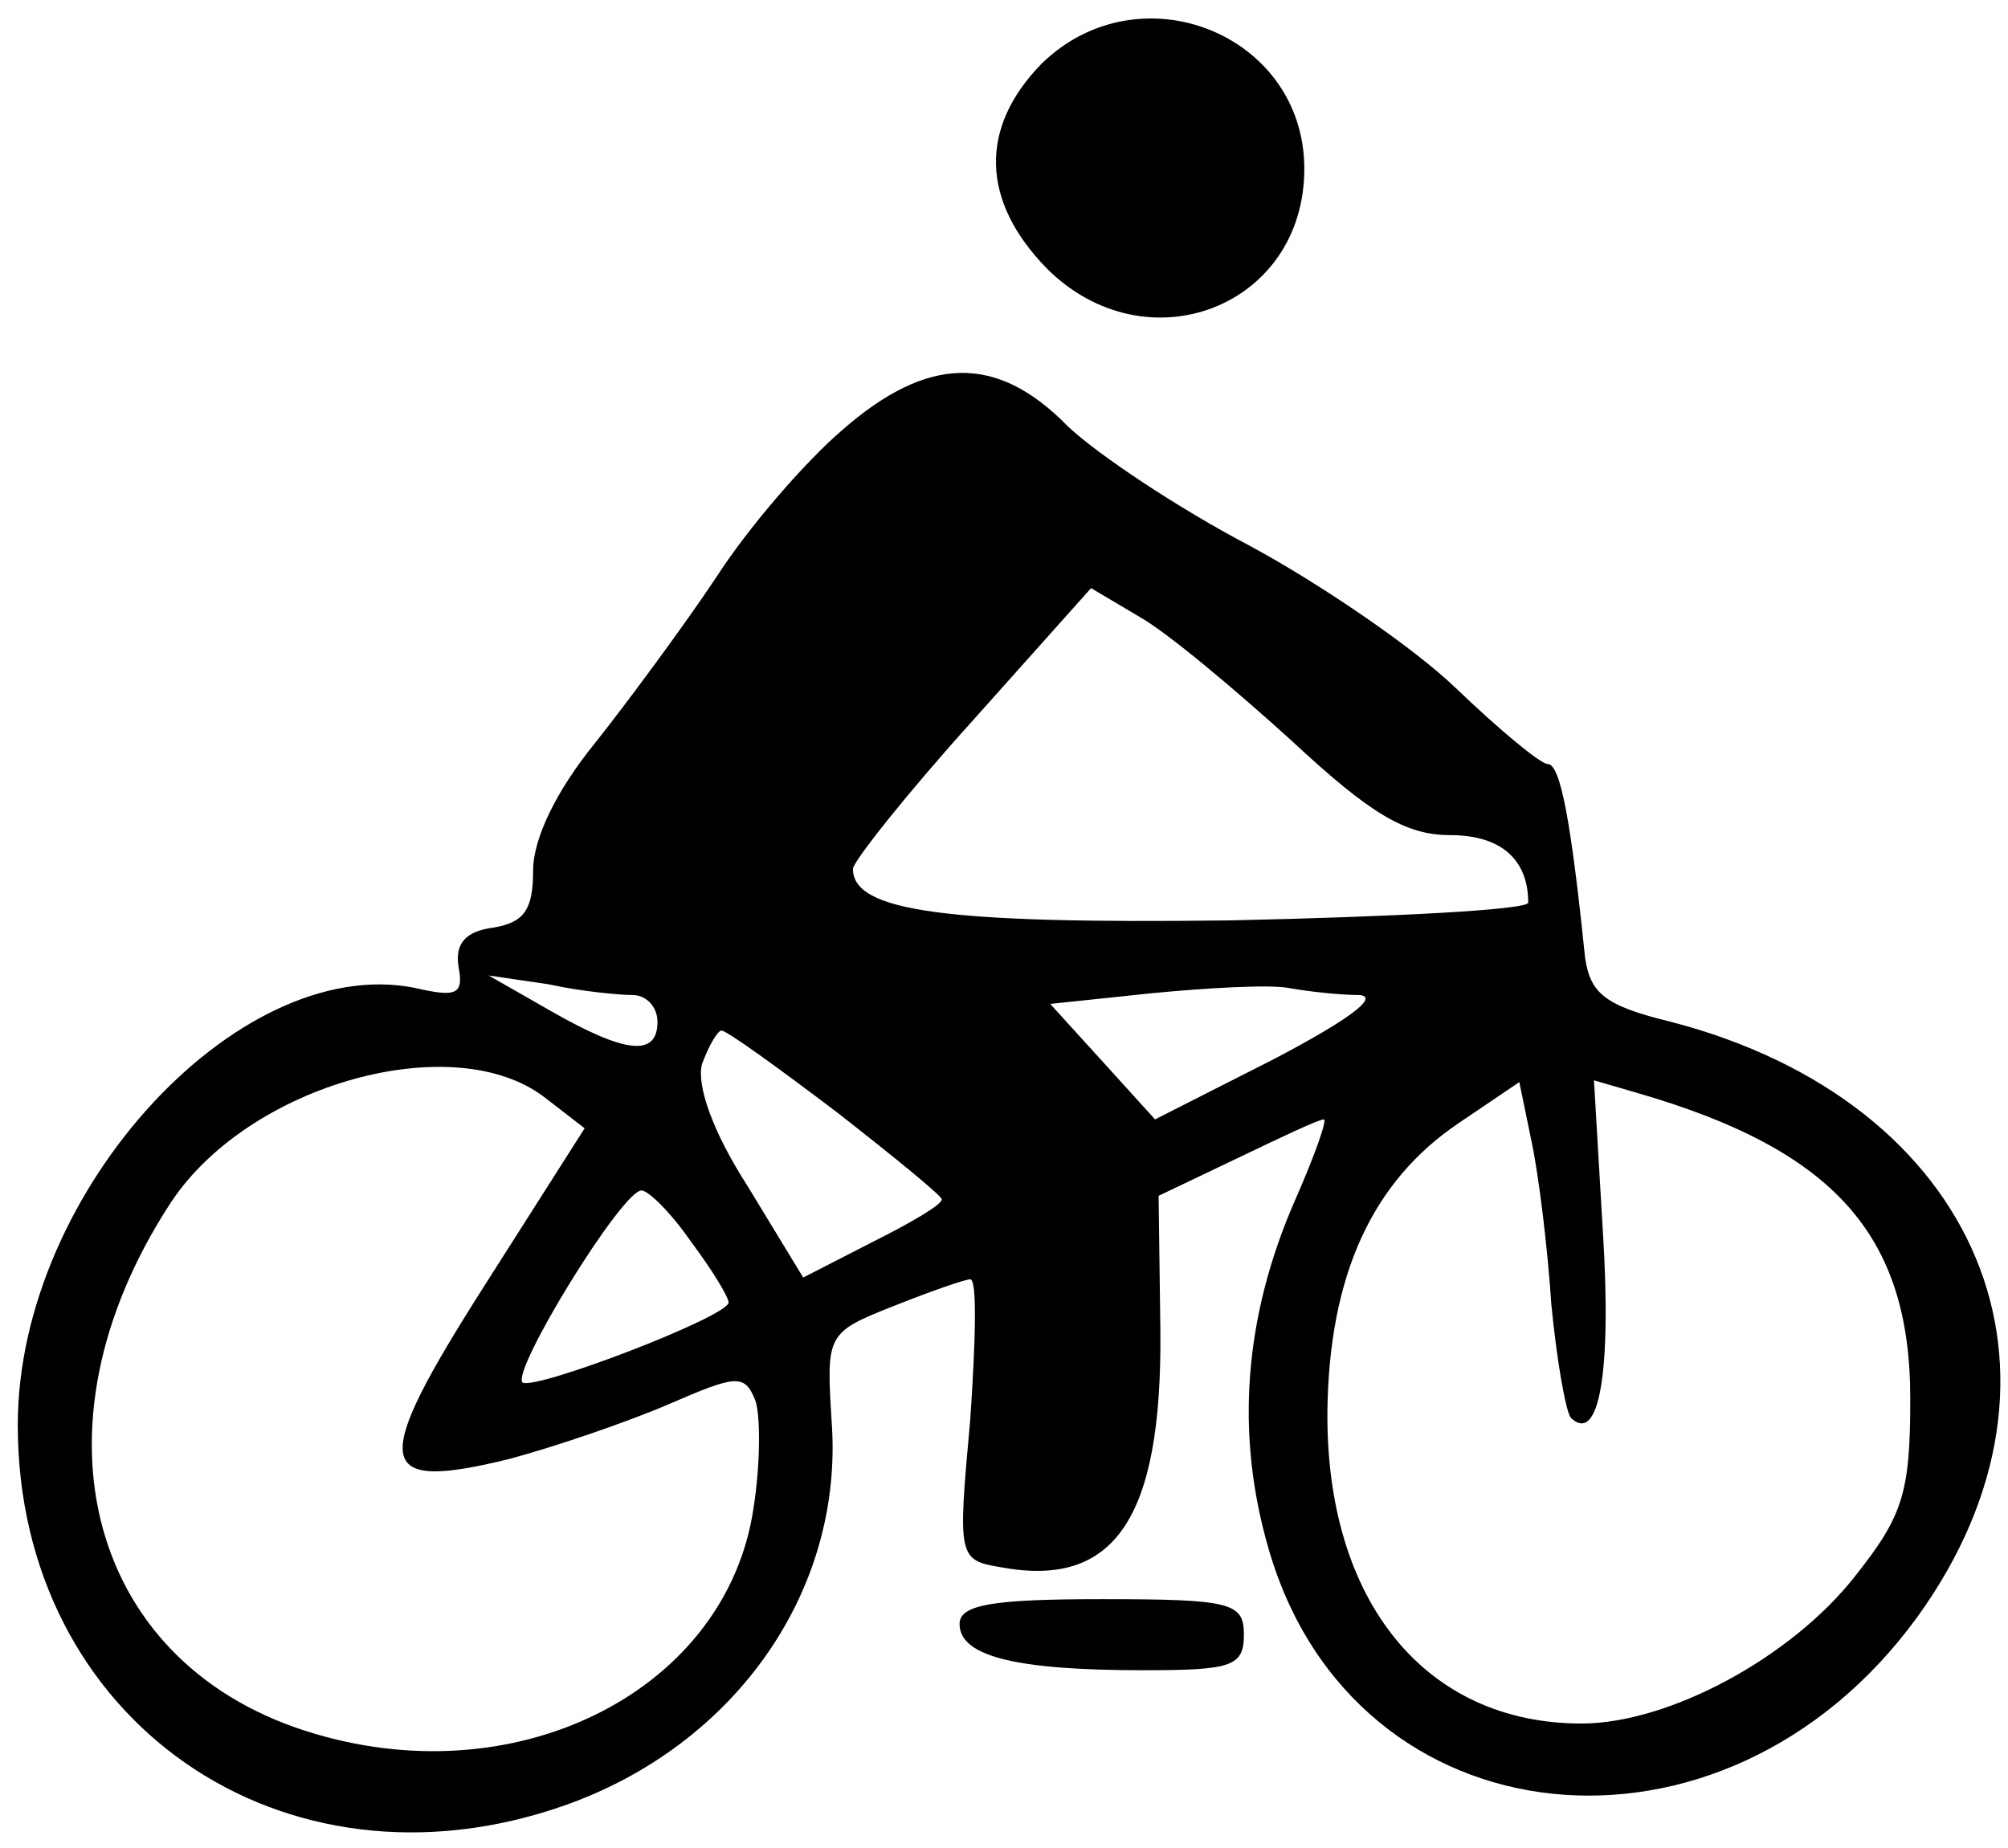
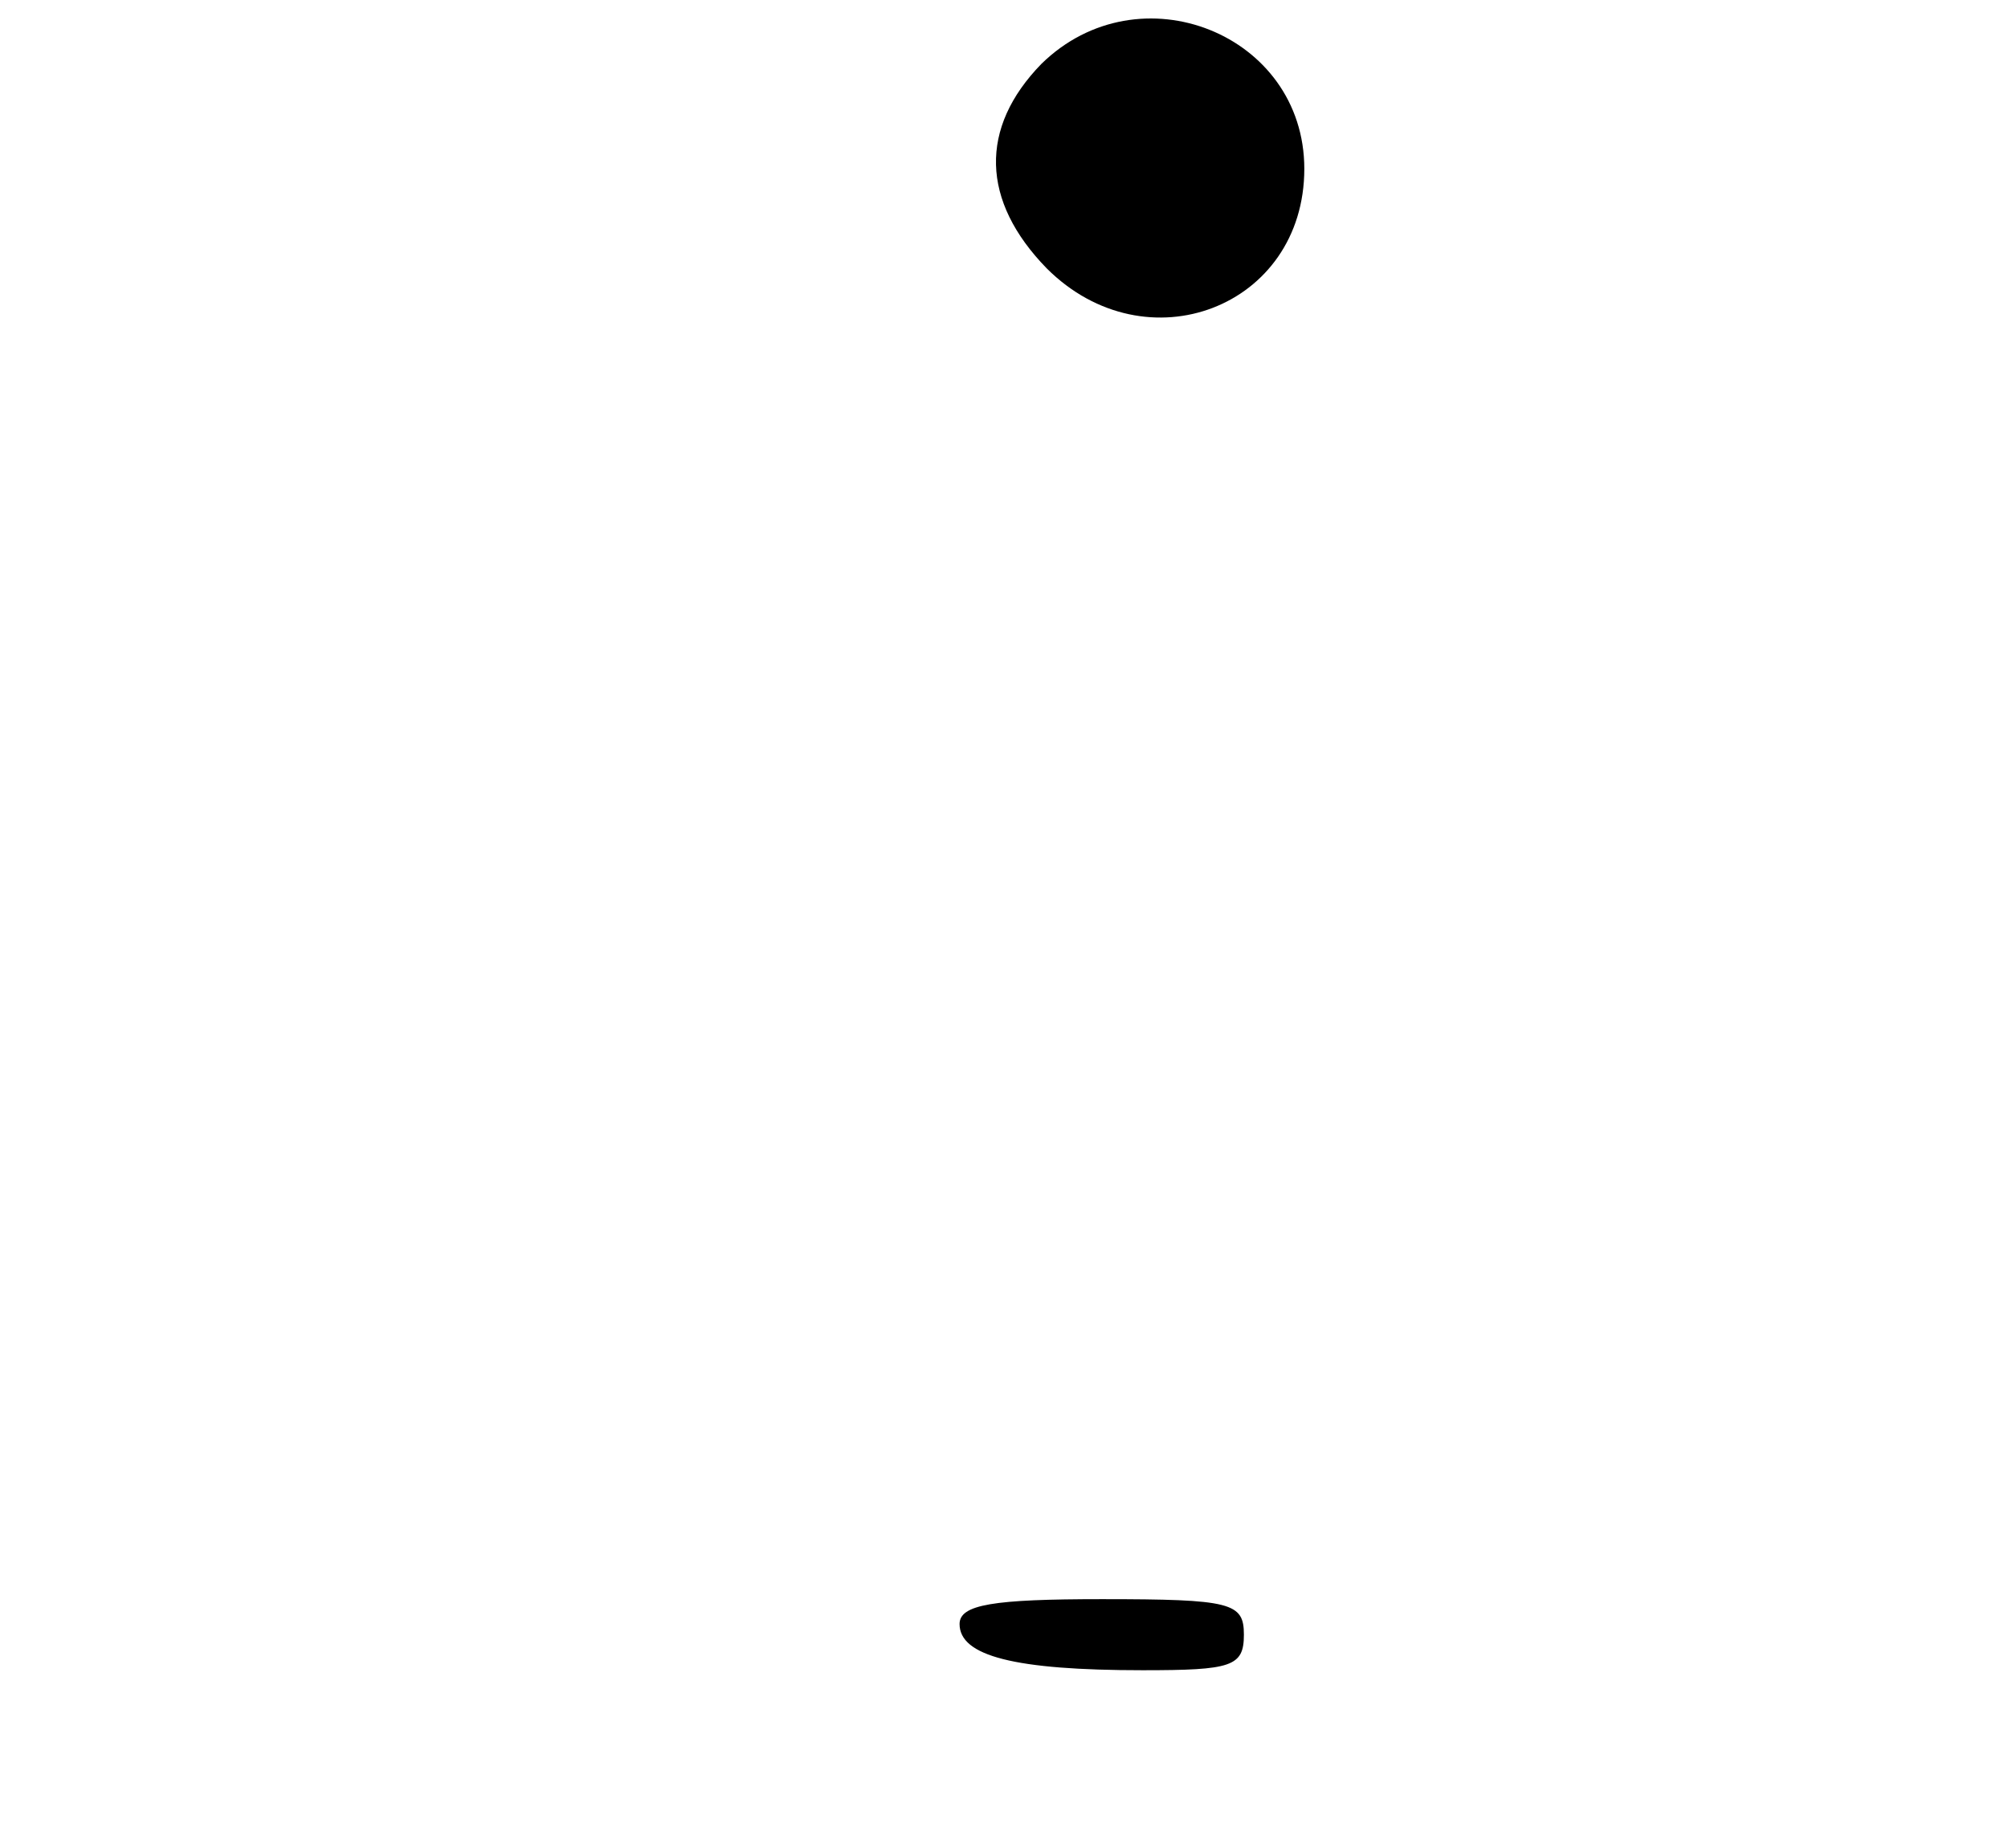
<svg xmlns="http://www.w3.org/2000/svg" version="1.0" width="113pt" height="104pt" viewBox="0 0 113 104" preserveAspectRatio="xMidYMid meet">
  <g transform="translate(0,104) scale(0.1,-0.1)" fill="#000000" stroke="none">
    <path d="M586 1004 c-35 -36 -34 -77 3 -115 56 -56 145 -22 145 56 0 76 -93 113 -148 59z" />
-     <path d="M474 798 c-21 -18 -53 -55 -71 -83 -18 -27 -49 -69 -68 -93 -22 -27 -35 -54 -35 -72 0 -22 -5 -29 -22 -32 -16 -2 -22 -9 -20 -22 3 -15 -1 -17 -20 -13 -100 25 -228 -112 -228 -245 0 -166 149 -270 308 -214 96 34 157 121 150 216 -3 49 -3 50 35 65 20 8 40 15 43 15 4 0 3 -35 0 -79 -7 -77 -7 -79 17 -83 64 -12 91 27 90 133 l-1 76 44 21 c25 12 46 22 49 22 2 0 -5 -20 -16 -45 -29 -66 -34 -132 -15 -197 48 -166 256 -188 365 -38 99 137 35 290 -139 335 -37 9 -45 16 -48 36 -8 78 -14 109 -21 109 -4 0 -27 19 -52 43 -24 23 -77 59 -116 80 -40 21 -85 51 -102 67 -40 41 -79 40 -127 -2z m253 -175 c44 -41 64 -53 89 -53 29 0 44 -14 44 -38 0 -4 -75 -8 -168 -10 -160 -2 -212 5 -212 29 0 4 30 42 67 83 l67 75 27 -16 c16 -9 54 -41 86 -70z m-371 -143 c8 0 14 -7 14 -15 0 -20 -18 -18 -60 6 l-35 20 34 -5 c18 -4 40 -6 47 -6z m409 0 c12 -1 -8 -15 -48 -36 l-67 -34 -29 32 -30 33 57 6 c31 3 66 5 77 3 11 -2 29 -4 40 -4z m-294 -66 c32 -25 59 -47 59 -49 0 -3 -17 -13 -39 -24 l-39 -20 -31 51 c-20 31 -29 57 -26 69 4 11 9 19 11 19 3 0 32 -21 65 -46z m-164 8 l22 -17 -56 -88 c-65 -102 -63 -117 14 -98 26 7 67 21 90 31 37 16 42 17 48 2 3 -8 3 -36 -1 -61 -15 -101 -130 -161 -246 -127 -128 37 -165 172 -82 299 44 67 160 99 211 59z m566 -116 c3 -31 8 -60 11 -64 16 -15 23 26 18 105 l-5 85 24 -7 c111 -32 154 -80 154 -172 0 -53 -4 -66 -31 -100 -36 -46 -105 -83 -154 -83 -88 0 -144 69 -143 176 1 76 25 129 74 162 l34 23 7 -34 c4 -19 9 -60 11 -91z m-484 35 c12 -16 21 -31 21 -34 0 -8 -110 -50 -116 -45 -6 7 56 108 67 108 4 0 17 -13 28 -29z" />
    <path d="M540 126 c0 -18 31 -26 103 -26 50 0 57 2 57 20 0 18 -7 20 -80 20 -61 0 -80 -3 -80 -14z" />
  </g>
</svg>